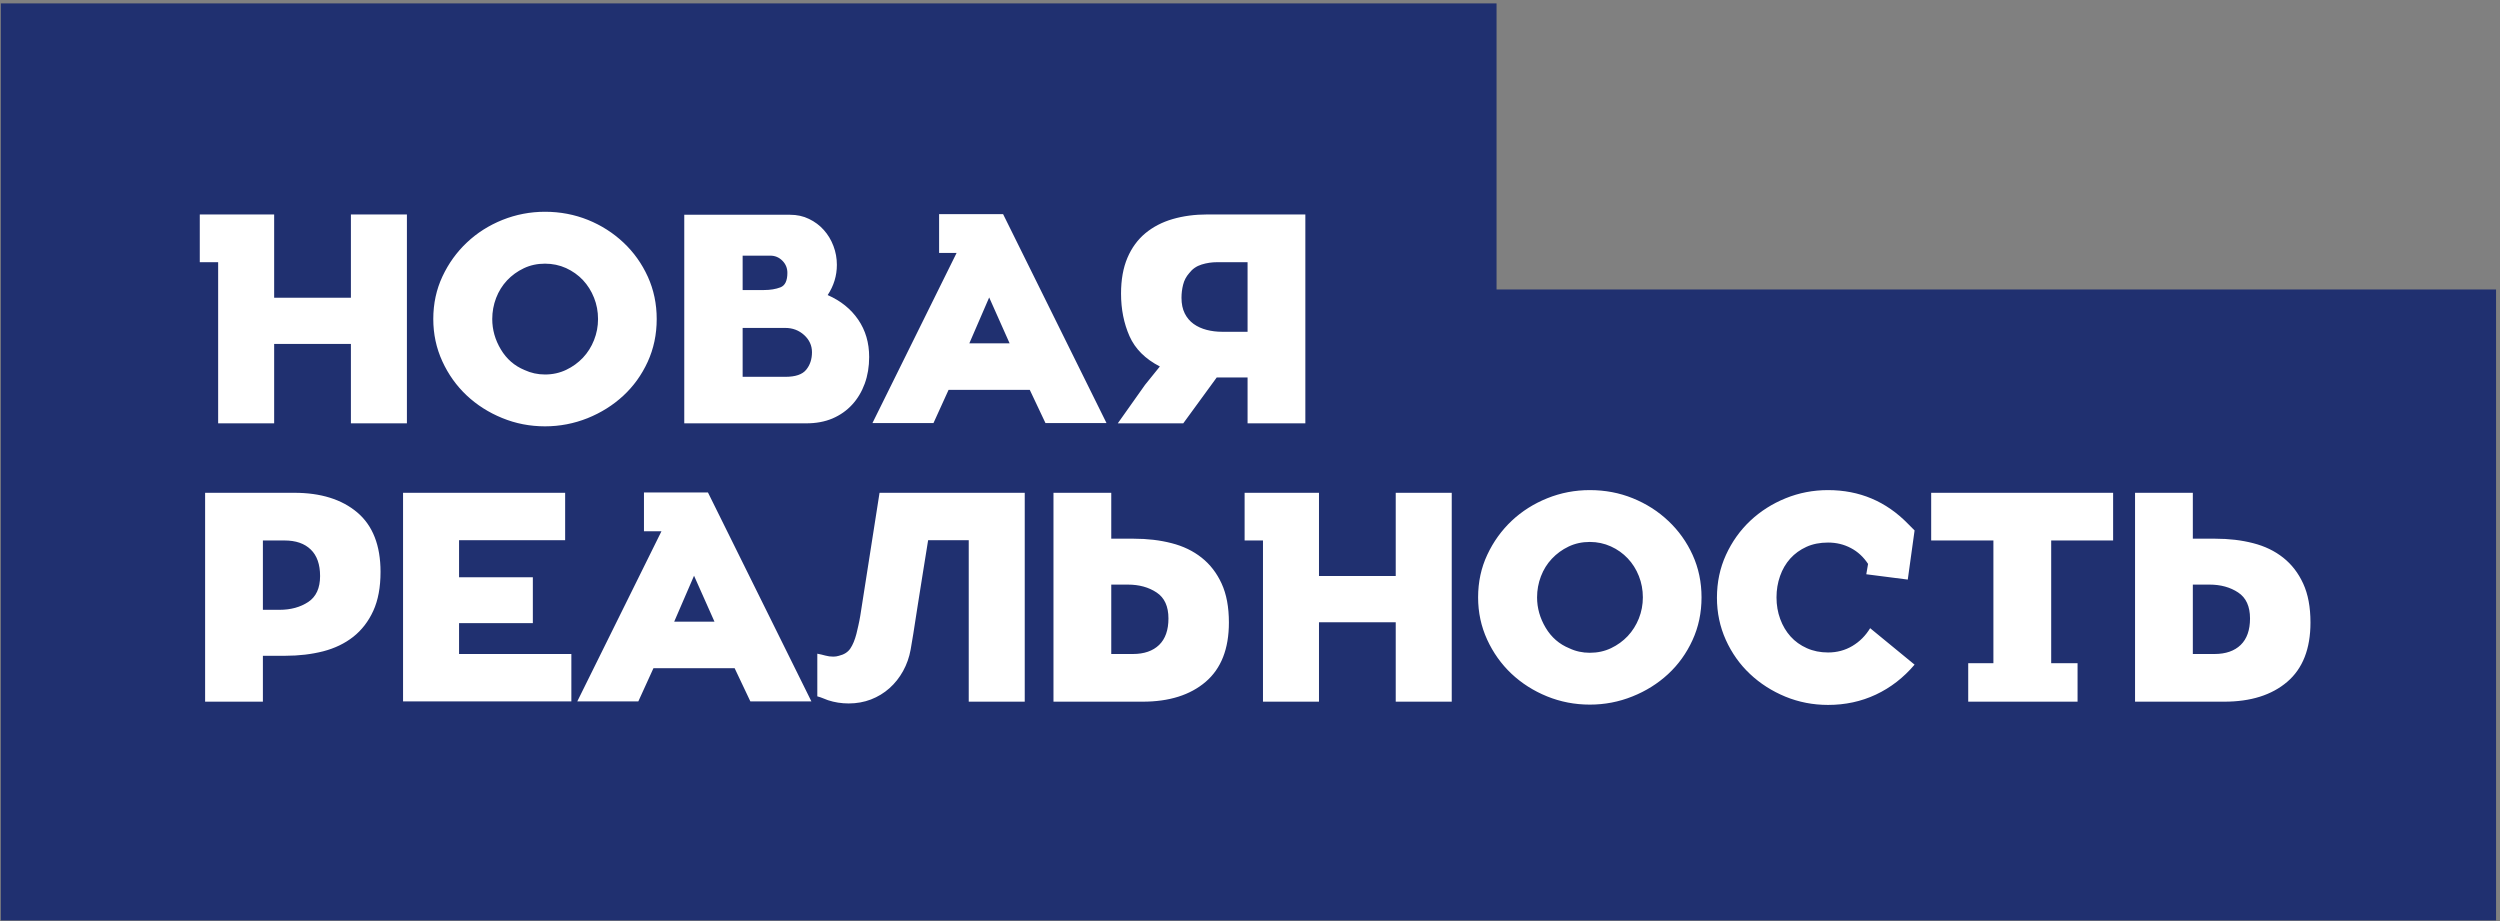
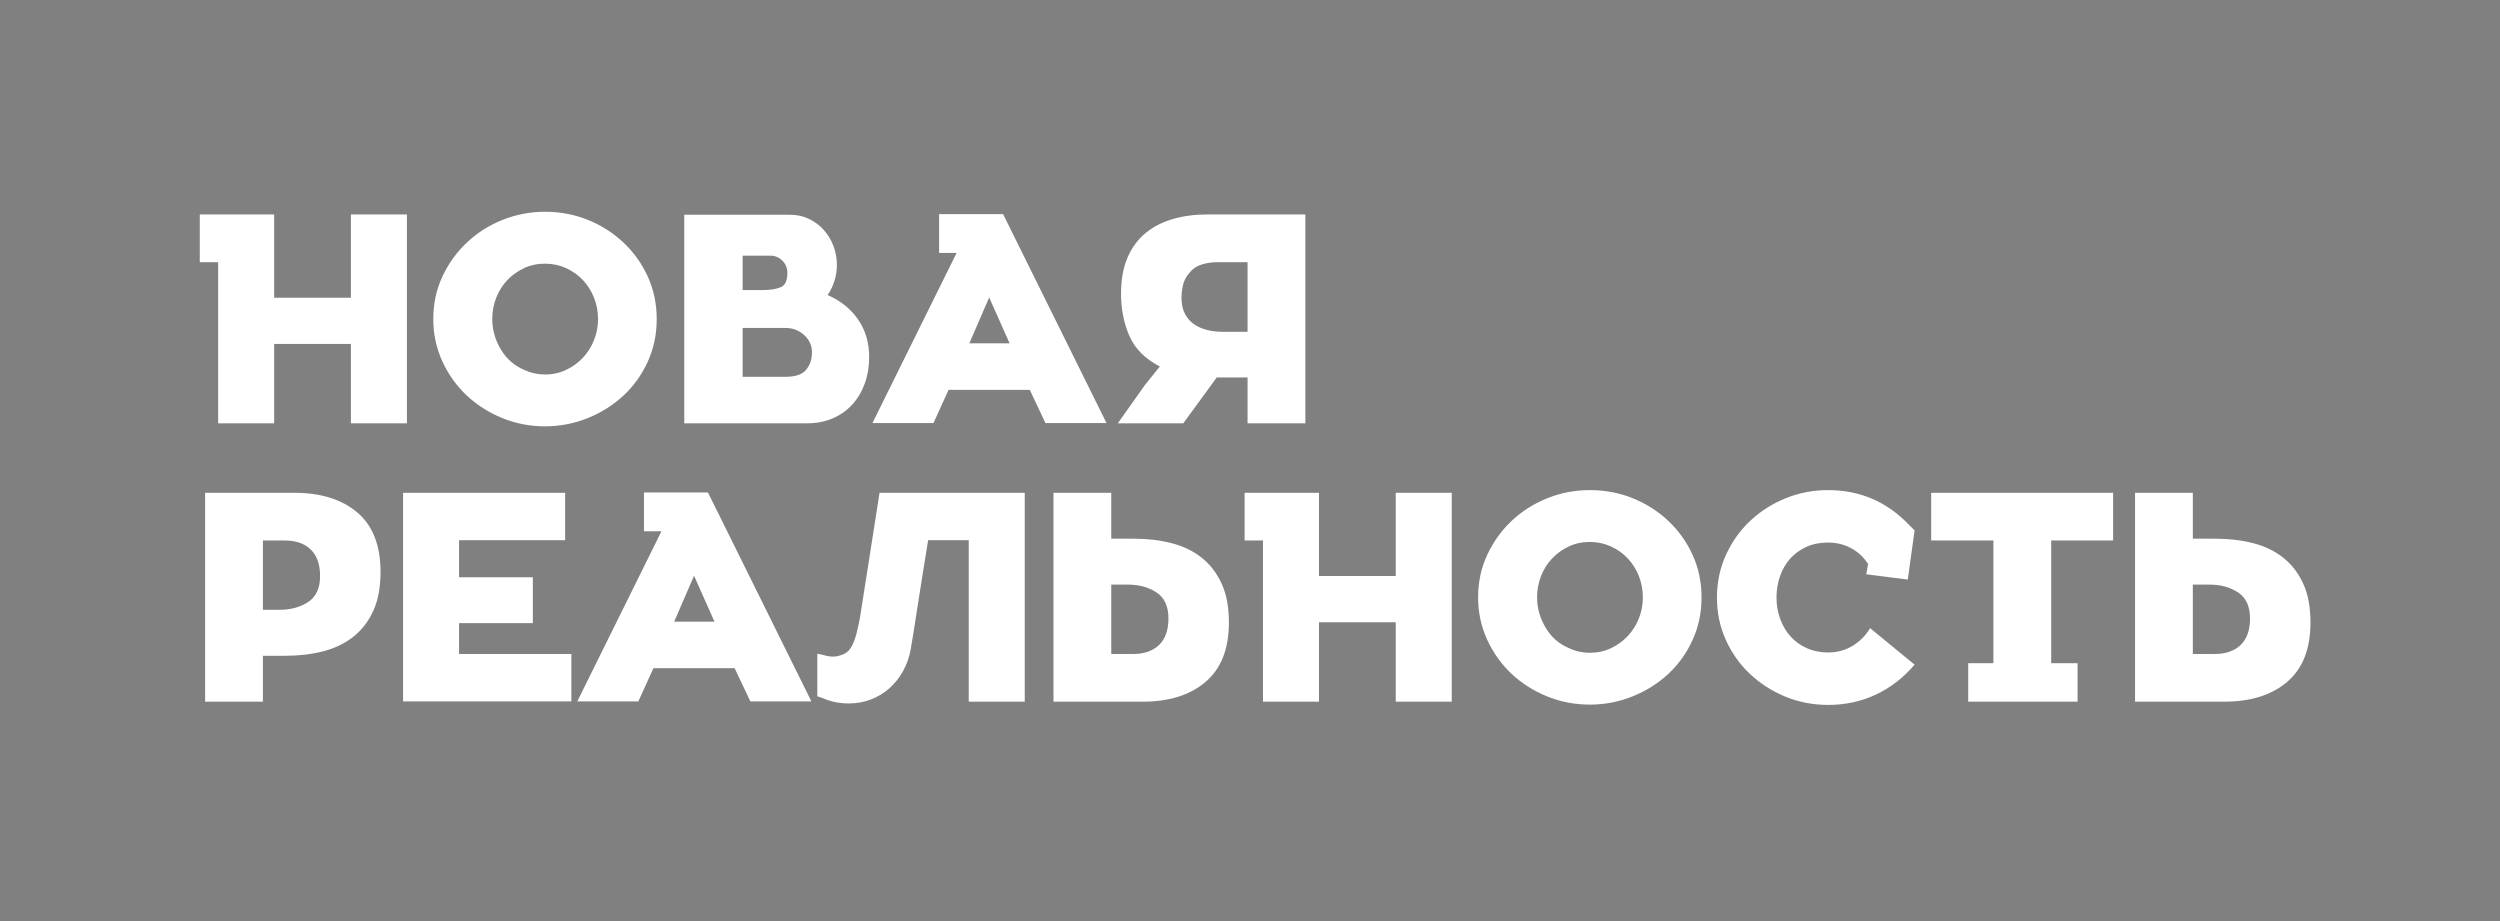
<svg xmlns="http://www.w3.org/2000/svg" xmlns:ns1="http://www.serif.com/" width="100%" height="100%" viewBox="0 0 589 217" xml:space="preserve" style="fill-rule:evenodd;clip-rule:evenodd;stroke-linejoin:round;stroke-miterlimit:2;">
  <rect x="0" y="0" width="589" height="217" fill="#808080" stroke="none" />
  <g transform="matrix(1,0,0,1,-831,-1242)">
    <g id="Новая-реальность" ns1:id="Новая реальность" transform="matrix(4.396,0,0,4.396,-417.66,-1006.21)">
      <g transform="matrix(1,0,0,1,284.09,511.604)">
-         <path d="M0,49.144L0,0L80.161,0L80.161,15.332L133.728,15.332L133.728,49.144L0,49.144Z" style="fill:rgb(32,48,112);fill-rule:nonzero;" />
-       </g>
+         </g>
      <g transform="matrix(0.328,0,0,0.328,229.981,123.828)">
        <path d="M470.403,1284.33L477.665,1290.29C475.858,1292.42 473.752,1294.05 471.347,1295.18C468.942,1296.31 466.336,1296.87 463.527,1296.87C461.074,1296.87 458.75,1296.42 456.555,1295.52C454.36,1294.61 452.432,1293.38 450.769,1291.81C449.107,1290.25 447.792,1288.39 446.823,1286.25C445.855,1284.1 445.371,1281.8 445.371,1279.35C445.371,1276.83 445.863,1274.5 446.847,1272.35C447.832,1270.2 449.155,1268.35 450.818,1266.78C452.48,1265.22 454.409,1263.99 456.604,1263.1C458.799,1262.21 461.106,1261.77 463.527,1261.77C468.66,1261.77 473.017,1263.61 476.6,1267.29L477.665,1268.36L476.552,1276.39L469.773,1275.52L470.064,1273.83C469.321,1272.7 468.385,1271.83 467.256,1271.24C466.126,1270.64 464.883,1270.34 463.527,1270.34C462.204,1270.34 461.026,1270.57 459.993,1271.04C458.96,1271.51 458.08,1272.15 457.354,1272.95C456.628,1273.76 456.071,1274.71 455.684,1275.81C455.296,1276.91 455.103,1278.07 455.103,1279.3C455.103,1280.56 455.304,1281.73 455.708,1282.83C456.111,1283.93 456.676,1284.88 457.402,1285.69C458.129,1286.5 459.016,1287.13 460.065,1287.6C461.115,1288.07 462.268,1288.3 463.527,1288.3C464.98,1288.3 466.303,1287.95 467.498,1287.24C468.692,1286.53 469.66,1285.56 470.403,1284.33ZM406.346,1279.3C406.346,1276.78 406.846,1274.45 407.847,1272.33C408.848,1270.19 410.179,1268.35 411.841,1266.78C413.504,1265.22 415.44,1263.99 417.651,1263.1C419.863,1262.21 422.179,1261.77 424.599,1261.77C427.085,1261.77 429.425,1262.21 431.62,1263.1C433.815,1263.99 435.752,1265.22 437.43,1266.81C439.109,1268.39 440.432,1270.24 441.4,1272.37C442.369,1274.5 442.853,1276.81 442.853,1279.3C442.853,1281.82 442.361,1284.15 441.376,1286.29C440.392,1288.44 439.06,1290.29 437.382,1291.84C435.703,1293.39 433.758,1294.61 431.547,1295.49C429.336,1296.38 427.02,1296.82 424.599,1296.82C422.146,1296.82 419.814,1296.37 417.603,1295.47C415.392,1294.57 413.455,1293.33 411.793,1291.77C410.131,1290.2 408.807,1288.34 407.823,1286.2C406.838,1284.05 406.346,1281.75 406.346,1279.3ZM298.374,1295.47L298.374,1288.5C298.858,1288.59 299.302,1288.7 299.706,1288.81C300.109,1288.92 300.537,1288.98 300.989,1288.98C301.312,1288.98 301.618,1288.93 301.909,1288.84C302.748,1288.64 303.369,1288.25 303.773,1287.65C304.176,1287.05 304.507,1286.25 304.765,1285.25C304.862,1284.83 304.967,1284.38 305.08,1283.9C305.193,1283.41 305.298,1282.88 305.395,1282.3L308.542,1262.21L332.267,1262.21L332.267,1296.34L323.116,1296.34L323.116,1269.95L316.482,1269.95C316.192,1271.76 315.893,1273.62 315.587,1275.52C315.28,1277.42 314.998,1279.21 314.739,1280.87C314.481,1282.53 314.255,1283.99 314.062,1285.23C313.868,1286.47 313.723,1287.34 313.626,1287.82C313.4,1289.08 312.988,1290.25 312.391,1291.33C311.794,1292.41 311.052,1293.35 310.164,1294.14C309.276,1294.93 308.268,1295.54 307.138,1295.98C306.008,1296.41 304.798,1296.63 303.506,1296.63C302.312,1296.63 301.182,1296.45 300.117,1296.1C299.762,1295.97 299.472,1295.86 299.246,1295.76C299.02,1295.66 298.729,1295.57 298.374,1295.47ZM211.464,1288.84L207.784,1288.84L207.784,1296.34L198.343,1296.34L198.343,1262.21L212.917,1262.21C217.242,1262.21 220.672,1263.28 223.206,1265.42C225.739,1267.57 227.006,1270.81 227.006,1275.13C227.006,1277.65 226.611,1279.77 225.82,1281.5C225.029,1283.23 223.94,1284.64 222.552,1285.74C221.164,1286.83 219.526,1287.62 217.637,1288.11C215.749,1288.59 213.691,1288.84 211.464,1288.84ZM528.262,1296.34L513.688,1296.34L513.688,1262.21L523.13,1262.21L523.13,1269.71L526.809,1269.71C529.037,1269.71 531.094,1269.95 532.983,1270.44C534.871,1270.92 536.509,1271.71 537.897,1272.81C539.285,1273.91 540.374,1275.32 541.165,1277.05C541.956,1278.77 542.352,1280.89 542.352,1283.41C542.352,1287.71 541.085,1290.93 538.551,1293.1C536.017,1295.26 532.587,1296.34 528.262,1296.34ZM351.537,1296.34L336.963,1296.34L336.963,1262.21L346.405,1262.21L346.405,1269.71L350.084,1269.71C352.312,1269.71 354.369,1269.95 356.258,1270.44C358.146,1270.92 359.784,1271.71 361.172,1272.81C362.56,1273.91 363.649,1275.32 364.44,1277.05C365.231,1278.77 365.627,1280.89 365.627,1283.41C365.627,1287.71 364.36,1290.93 361.826,1293.1C359.292,1295.26 355.862,1296.34 351.537,1296.34ZM499.986,1270L499.986,1290.05L504.295,1290.05L504.295,1296.34L486.429,1296.34L486.429,1290.05L490.544,1290.05L490.544,1270L480.377,1270L480.377,1262.21L510.105,1262.21L510.105,1270L499.986,1270ZM392.886,1296.34L392.886,1283.36L380.346,1283.36L380.346,1296.34L371.195,1296.34L371.195,1270L368.193,1270L368.193,1262.21L380.346,1262.21L380.346,1275.81L392.886,1275.81L392.886,1262.21L402.037,1262.21L402.037,1296.34L392.886,1296.34ZM287.432,1296.29L284.866,1290.87L271.599,1290.87L269.13,1296.29L259.156,1296.29L272.906,1268.5L270.05,1268.5L270.05,1262.16L280.508,1262.16L297.406,1296.29L287.432,1296.29ZM239.837,1283.51L239.837,1288.55L258.187,1288.55L258.187,1296.29L230.686,1296.29L230.686,1262.21L257.171,1262.21L257.171,1269.95L239.837,1269.95L239.837,1276.01L251.893,1276.01L251.893,1283.51L239.837,1283.51ZM525.841,1277.21L523.13,1277.21L523.13,1288.55L526.664,1288.55C528.504,1288.55 529.932,1288.05 530.949,1287.07C531.966,1286.08 532.474,1284.64 532.474,1282.74C532.474,1280.77 531.829,1279.35 530.538,1278.5C529.246,1277.64 527.681,1277.21 525.841,1277.21ZM349.116,1277.21L346.405,1277.21L346.405,1288.55L349.939,1288.55C351.779,1288.55 353.207,1288.05 354.224,1287.07C355.241,1286.08 355.749,1284.64 355.749,1282.74C355.749,1280.77 355.104,1279.35 353.813,1278.5C352.521,1277.64 350.956,1277.21 349.116,1277.21ZM421.259,1287.62C422.292,1288.11 423.405,1288.35 424.599,1288.35C425.858,1288.35 427.012,1288.1 428.061,1287.6C429.11,1287.1 430.022,1286.44 430.797,1285.62C431.572,1284.79 432.177,1283.83 432.613,1282.74C433.048,1281.64 433.266,1280.49 433.266,1279.3C433.266,1278.07 433.048,1276.91 432.613,1275.81C432.177,1274.71 431.572,1273.75 430.797,1272.93C430.022,1272.11 429.102,1271.45 428.037,1270.97C426.972,1270.49 425.826,1270.24 424.599,1270.24C423.341,1270.24 422.187,1270.49 421.138,1270.99C420.089,1271.49 419.177,1272.16 418.402,1272.98C417.627,1273.8 417.03,1274.76 416.61,1275.86C416.191,1276.96 415.981,1278.1 415.981,1279.3C415.981,1281.04 416.449,1282.69 417.385,1284.26C418.321,1285.83 419.612,1286.95 421.259,1287.62ZM278.232,1275.76L274.988,1283.27L281.573,1283.27L278.232,1275.76ZM211.319,1270L207.784,1270L207.784,1281.33L210.496,1281.33C212.336,1281.33 213.901,1280.9 215.192,1280.05C216.484,1279.19 217.129,1277.78 217.129,1275.81C217.129,1273.91 216.621,1272.46 215.604,1271.48C214.587,1270.49 213.159,1270 211.319,1270ZM235.625,1233.82C235.625,1231.3 236.125,1228.98 237.126,1226.85C238.126,1224.72 239.458,1222.87 241.12,1221.31C242.782,1219.74 244.719,1218.51 246.93,1217.62C249.141,1216.74 251.457,1216.29 253.878,1216.29C256.364,1216.29 258.704,1216.74 260.899,1217.62C263.094,1218.51 265.03,1219.75 266.709,1221.33C268.387,1222.91 269.711,1224.77 270.679,1226.9C271.648,1229.03 272.132,1231.34 272.132,1233.82C272.132,1236.34 271.639,1238.67 270.655,1240.82C269.671,1242.96 268.339,1244.81 266.661,1246.36C264.982,1247.91 263.037,1249.13 260.826,1250.02C258.615,1250.9 256.299,1251.35 253.878,1251.35C251.425,1251.35 249.093,1250.9 246.882,1249.99C244.671,1249.09 242.734,1247.85 241.072,1246.29C239.409,1244.72 238.086,1242.87 237.101,1240.72C236.117,1238.57 235.625,1236.27 235.625,1233.82ZM222.165,1250.86L222.165,1237.89L209.624,1237.89L209.624,1250.86L200.473,1250.86L200.473,1224.53L197.471,1224.53L197.471,1216.73L209.624,1216.73L209.624,1230.34L222.165,1230.34L222.165,1216.73L231.316,1216.73L231.316,1250.86L222.165,1250.86ZM368.677,1250.86L368.677,1243.36L363.641,1243.36L358.17,1250.86L347.47,1250.86L351.924,1244.57L354.345,1241.57C351.957,1240.34 350.302,1238.69 349.382,1236.61C348.462,1234.52 348.002,1232.21 348.002,1229.66C348.002,1227.4 348.349,1225.45 349.043,1223.82C349.737,1222.19 350.714,1220.85 351.973,1219.8C353.232,1218.76 354.724,1217.98 356.451,1217.48C358.178,1216.98 360.058,1216.73 362.092,1216.73L378.118,1216.73L378.118,1250.86L368.677,1250.86ZM296.583,1250.86L276.635,1250.86L276.635,1216.78L293.92,1216.78C295.05,1216.78 296.082,1217 297.018,1217.46C297.955,1217.91 298.762,1218.51 299.439,1219.27C300.117,1220.03 300.642,1220.9 301.013,1221.89C301.384,1222.87 301.57,1223.89 301.57,1224.96C301.57,1226.74 301.069,1228.38 300.069,1229.9C302.199,1230.84 303.862,1232.17 305.056,1233.92C306.25,1235.66 306.847,1237.69 306.847,1240.02C306.847,1241.6 306.605,1243.05 306.121,1244.38C305.637,1245.7 304.951,1246.85 304.063,1247.81C303.176,1248.78 302.102,1249.53 300.844,1250.07C299.585,1250.6 298.164,1250.86 296.583,1250.86ZM335.656,1250.82L333.09,1245.39L319.823,1245.39L317.354,1250.82L307.38,1250.82L321.131,1223.02L318.274,1223.02L318.274,1216.68L328.732,1216.68L345.63,1250.82L335.656,1250.82ZM293.145,1235.27L286.173,1235.27L286.173,1243.26L293.145,1243.26C294.791,1243.26 295.929,1242.88 296.559,1242.1C297.188,1241.33 297.503,1240.37 297.503,1239.24C297.503,1238.15 297.075,1237.21 296.22,1236.43C295.364,1235.66 294.339,1235.27 293.145,1235.27ZM250.537,1242.15C251.57,1242.63 252.684,1242.88 253.878,1242.88C255.137,1242.88 256.291,1242.62 257.34,1242.12C258.389,1241.62 259.301,1240.96 260.076,1240.14C260.85,1239.32 261.456,1238.36 261.891,1237.26C262.327,1236.16 262.545,1235.02 262.545,1233.82C262.545,1232.59 262.327,1231.43 261.891,1230.34C261.456,1229.24 260.85,1228.28 260.076,1227.45C259.301,1226.63 258.381,1225.98 257.316,1225.49C256.251,1225.01 255.105,1224.77 253.878,1224.77C252.619,1224.77 251.465,1225.02 250.416,1225.52C249.367,1226.02 248.455,1226.68 247.681,1227.5C246.906,1228.33 246.309,1229.29 245.889,1230.38C245.47,1231.48 245.26,1232.63 245.26,1233.82C245.26,1235.56 245.728,1237.22 246.664,1238.78C247.6,1240.35 248.891,1241.47 250.537,1242.15ZM326.457,1230.29L323.213,1237.79L329.797,1237.79L326.457,1230.29ZM364.513,1235.9L368.677,1235.9L368.677,1224.53L363.69,1224.53C362.851,1224.53 362.011,1224.65 361.172,1224.91C360.333,1225.17 359.655,1225.64 359.139,1226.32C358.654,1226.87 358.324,1227.49 358.146,1228.2C357.968,1228.91 357.88,1229.62 357.88,1230.34C357.88,1231.34 358.057,1232.19 358.412,1232.9C358.767,1233.61 359.252,1234.18 359.865,1234.62C360.478,1235.06 361.188,1235.38 361.995,1235.59C362.802,1235.8 363.641,1235.9 364.513,1235.9ZM290.676,1223.46L286.173,1223.46L286.173,1229.08L289.659,1229.08C290.692,1229.08 291.588,1228.93 292.346,1228.64C293.105,1228.35 293.484,1227.56 293.484,1226.27C293.484,1225.49 293.21,1224.83 292.661,1224.28C292.112,1223.73 291.45,1223.46 290.676,1223.46Z" style="fill:white;fill-rule:nonzero;" />
      </g>
    </g>
  </g>
</svg>